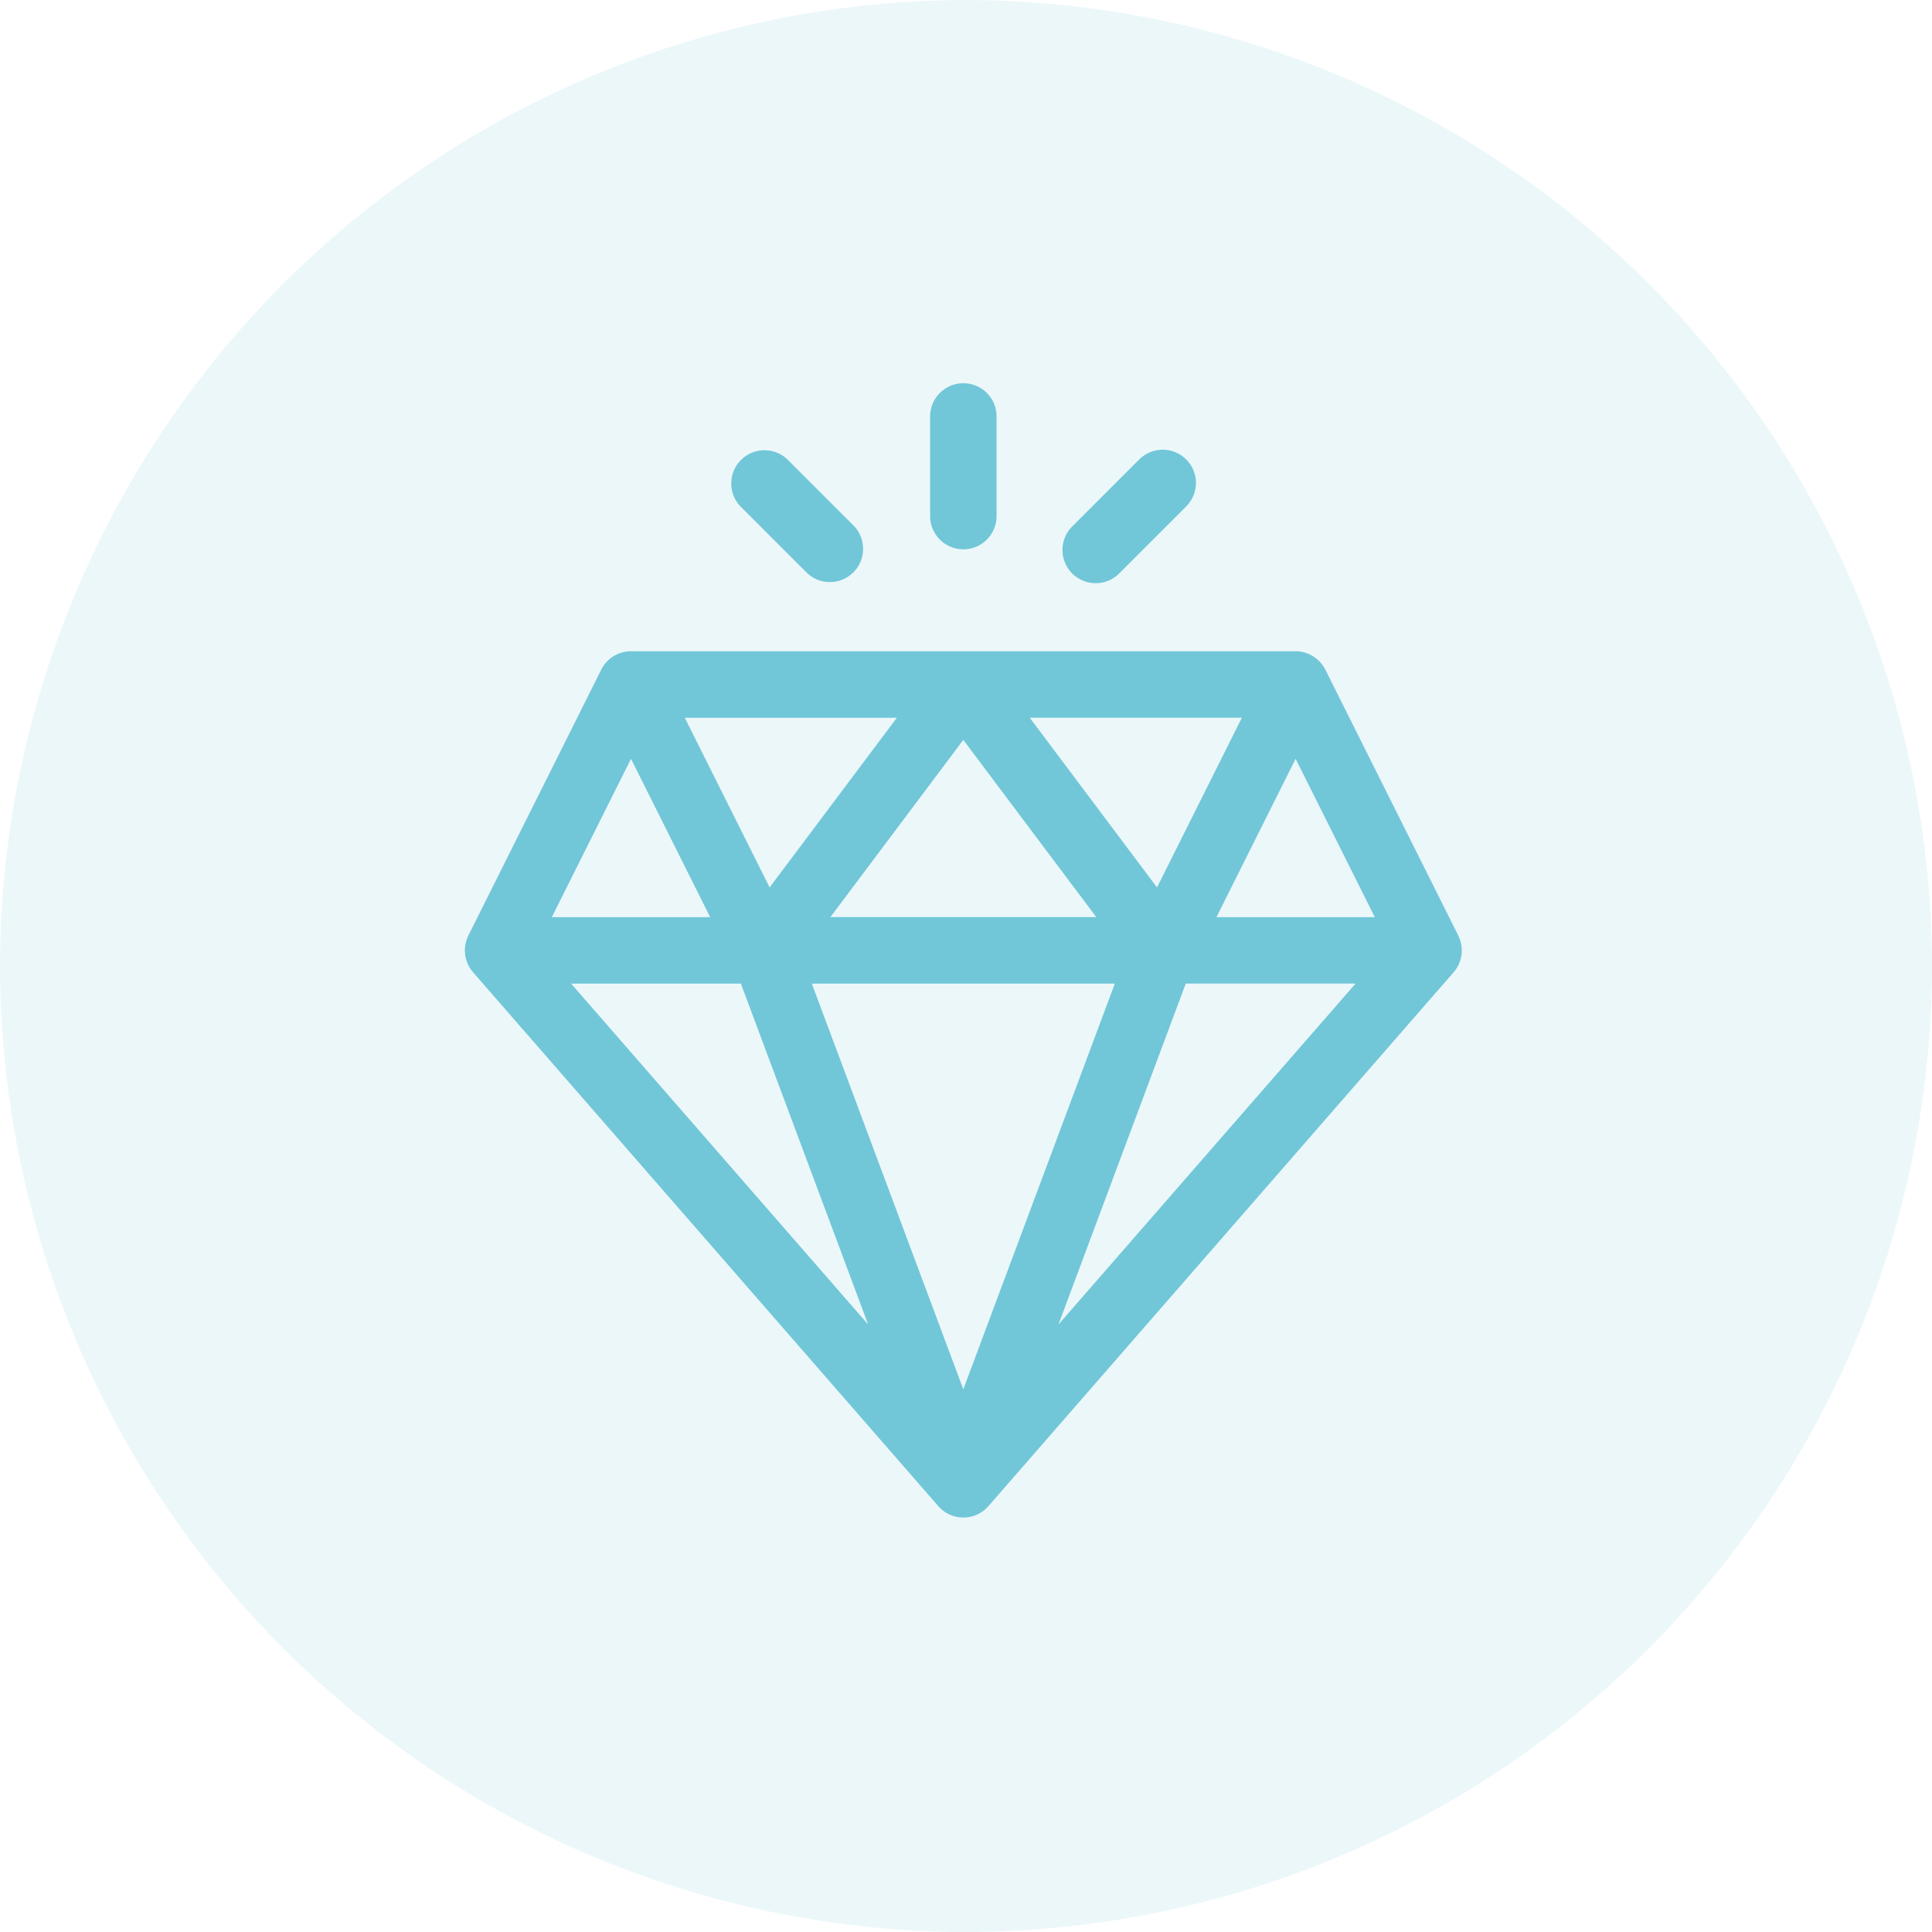
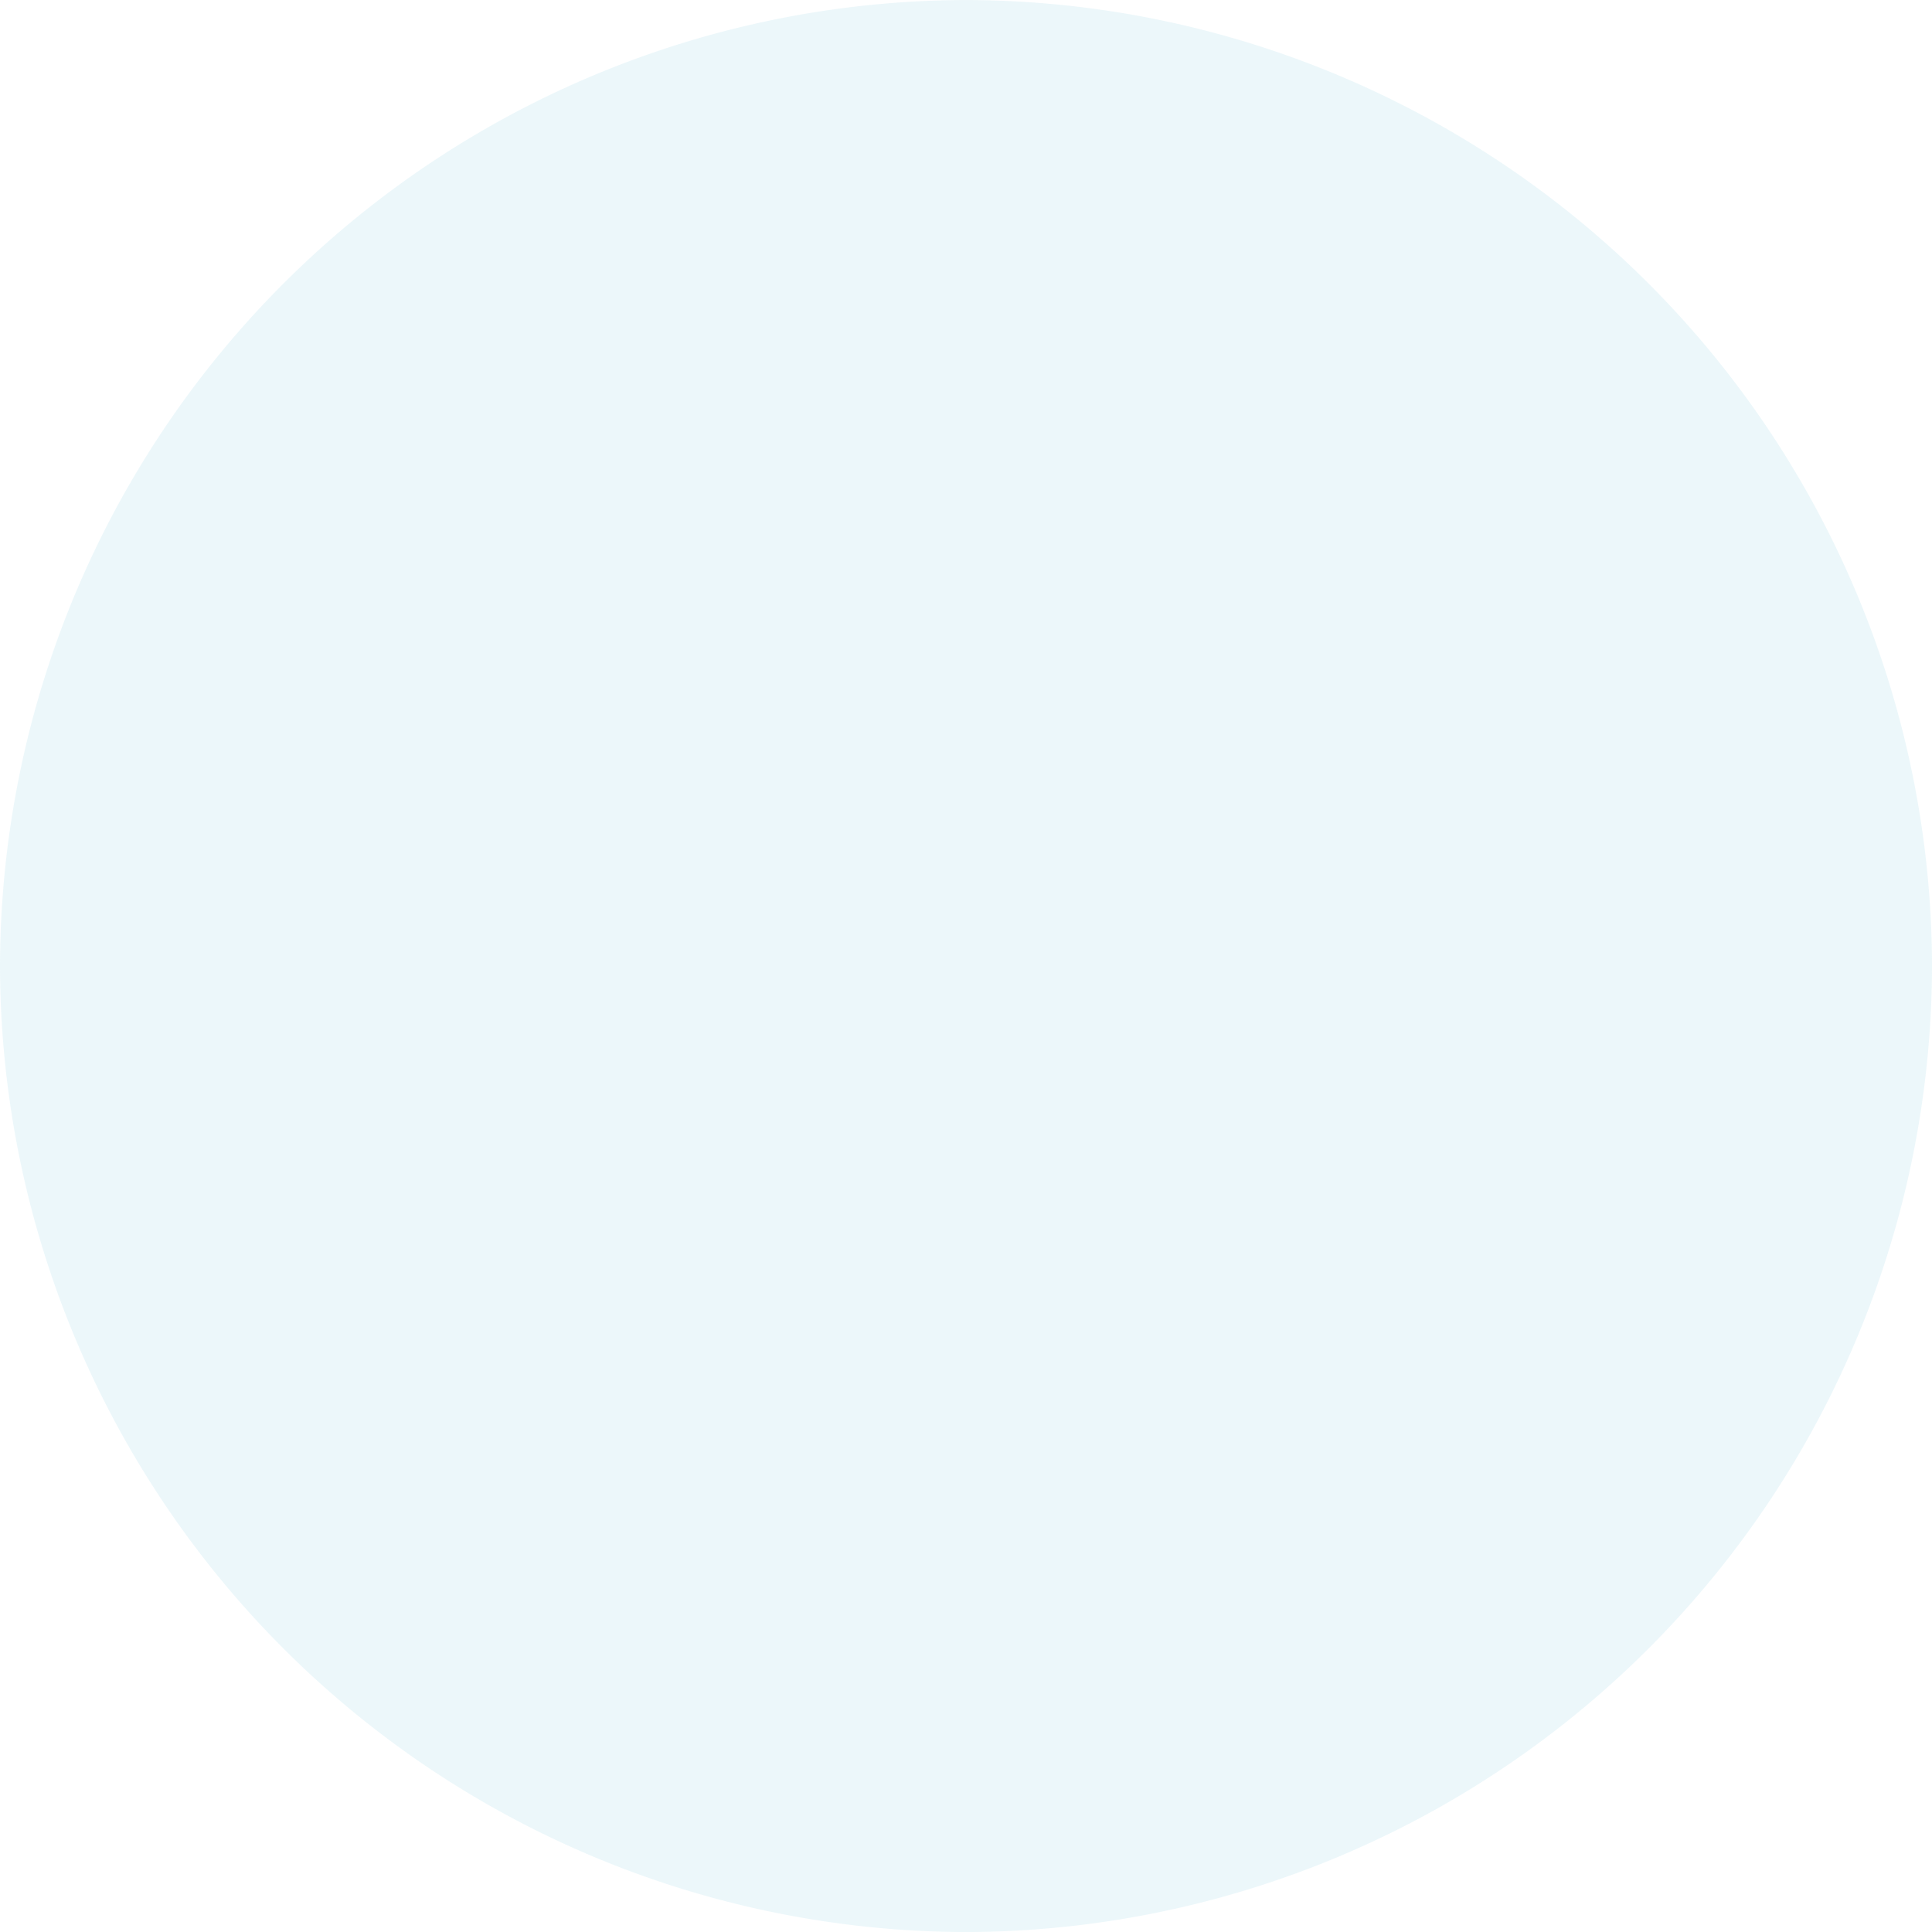
<svg xmlns="http://www.w3.org/2000/svg" id="Group_2740" data-name="Group 2740" width="100.865" height="100.867" viewBox="0 0 100.865 100.867">
  <path id="Path_1919" data-name="Path 1919" d="M-21.955,659.165a50.531,50.531,0,0,0,50.433-50.433A50.53,50.53,0,0,0-21.955,558.3a50.53,50.53,0,0,0-50.433,50.433A50.53,50.53,0,0,0-21.955,659.165Z" transform="translate(72.388 -558.298)" fill="#71c7d8" opacity="0.13" />
  <g id="diamond" transform="translate(24.27 20.008)">
    <g id="Group_2679" data-name="Group 2679" transform="translate(0 13.995)">
      <g id="Group_2678" data-name="Group 2678" transform="translate(0)">
-         <path id="Path_10525" data-name="Path 10525" d="M82.875,135.871l-.014-.031-6.939-13.879-.014-.025A1.74,1.74,0,0,0,74.37,121h-34.7a1.732,1.732,0,0,0-1.538.934l-.014.025L31.182,135.84l-.014.031a1.769,1.769,0,0,0-.169.735,1.743,1.743,0,0,0,.392,1.11l.014.017,0,0,.016.02L55.714,165.63l.01.01a1.735,1.735,0,0,0,2.6,0l.01-.01,24.288-27.874.016-.02,0,0a1.733,1.733,0,0,0,.238-1.861Zm-11.312-11.4-4.429,8.858-6.643-8.858Zm-7.6,10.409H50.082l6.939-9.253ZM53.552,124.472l-6.643,8.858-4.429-8.858Zm-13.879,2.144,4.132,8.265H35.54Zm-3.127,11.735h8.862l6.647,17.8Zm20.475,21.18-7.909-21.18H64.931Zm4.967-3.382,6.647-17.8H77.5Zm8.25-21.268,4.132-8.265,4.132,8.265Z" transform="translate(-30.999 -121.002)" fill="#71c7d8" />
-       </g>
+         </g>
    </g>
    <g id="Group_2681" data-name="Group 2681" transform="translate(24.288)">
      <g id="Group_2680" data-name="Group 2680">
-         <path id="Path_10526" data-name="Path 10526" d="M242.734,0A1.735,1.735,0,0,0,241,1.735v5.2a1.735,1.735,0,1,0,3.47,0v-5.2A1.735,1.735,0,0,0,242.734,0Z" transform="translate(-240.999 0)" fill="#71c7d8" />
-       </g>
+         </g>
    </g>
    <g id="Group_2683" data-name="Group 2683" transform="translate(13.878 3.47)">
      <g id="Group_2682" data-name="Group 2682">
-         <path id="Path_10527" data-name="Path 10527" d="M157.428,33.977l-3.47-3.47a1.735,1.735,0,0,0-2.453,2.453l3.47,3.47a1.735,1.735,0,0,0,2.453-2.453Z" transform="translate(-150.996 -29.999)" fill="#71c7d8" />
-       </g>
+         </g>
    </g>
    <g id="Group_2685" data-name="Group 2685" transform="translate(31.227 3.47)">
      <g id="Group_2684" data-name="Group 2684" transform="translate(0)">
-         <path id="Path_10528" data-name="Path 10528" d="M307.431,30.509a1.735,1.735,0,0,0-2.453,0l-3.47,3.47a1.735,1.735,0,1,0,2.453,2.453l3.47-3.47A1.735,1.735,0,0,0,307.431,30.509Z" transform="translate(-300.999 -30)" fill="#71c7d8" />
-       </g>
+         </g>
    </g>
  </g>
</svg>